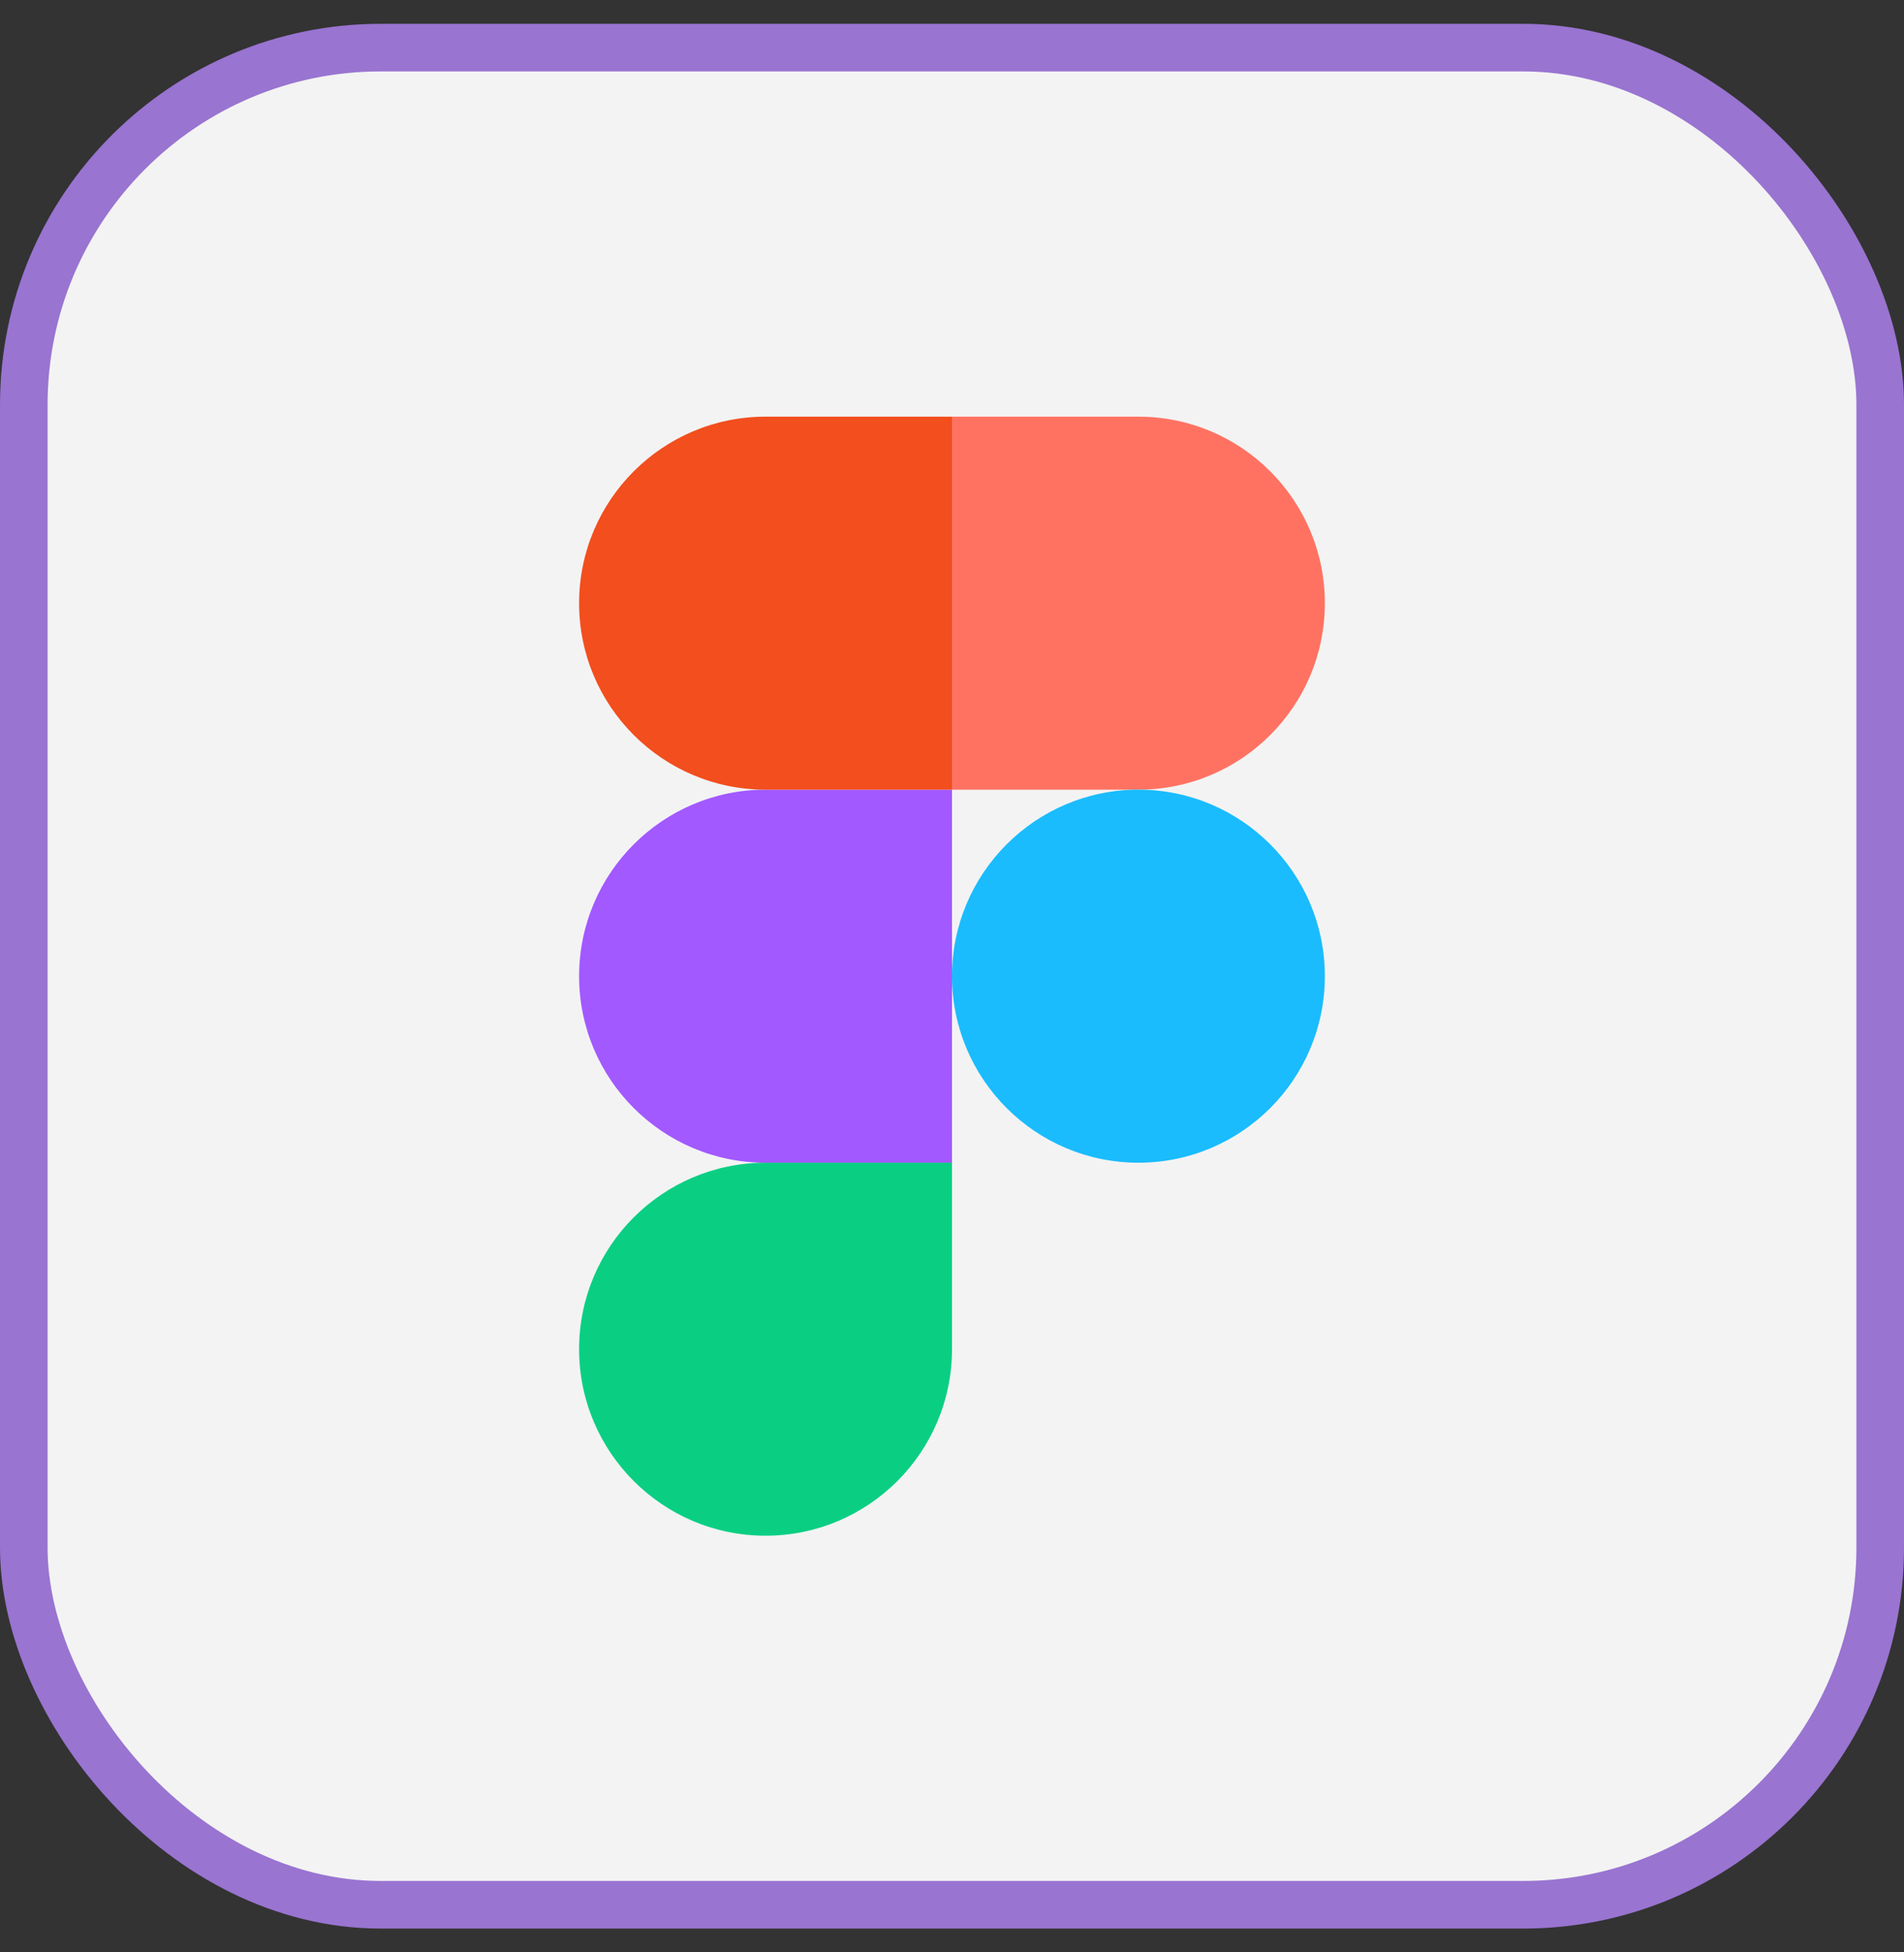
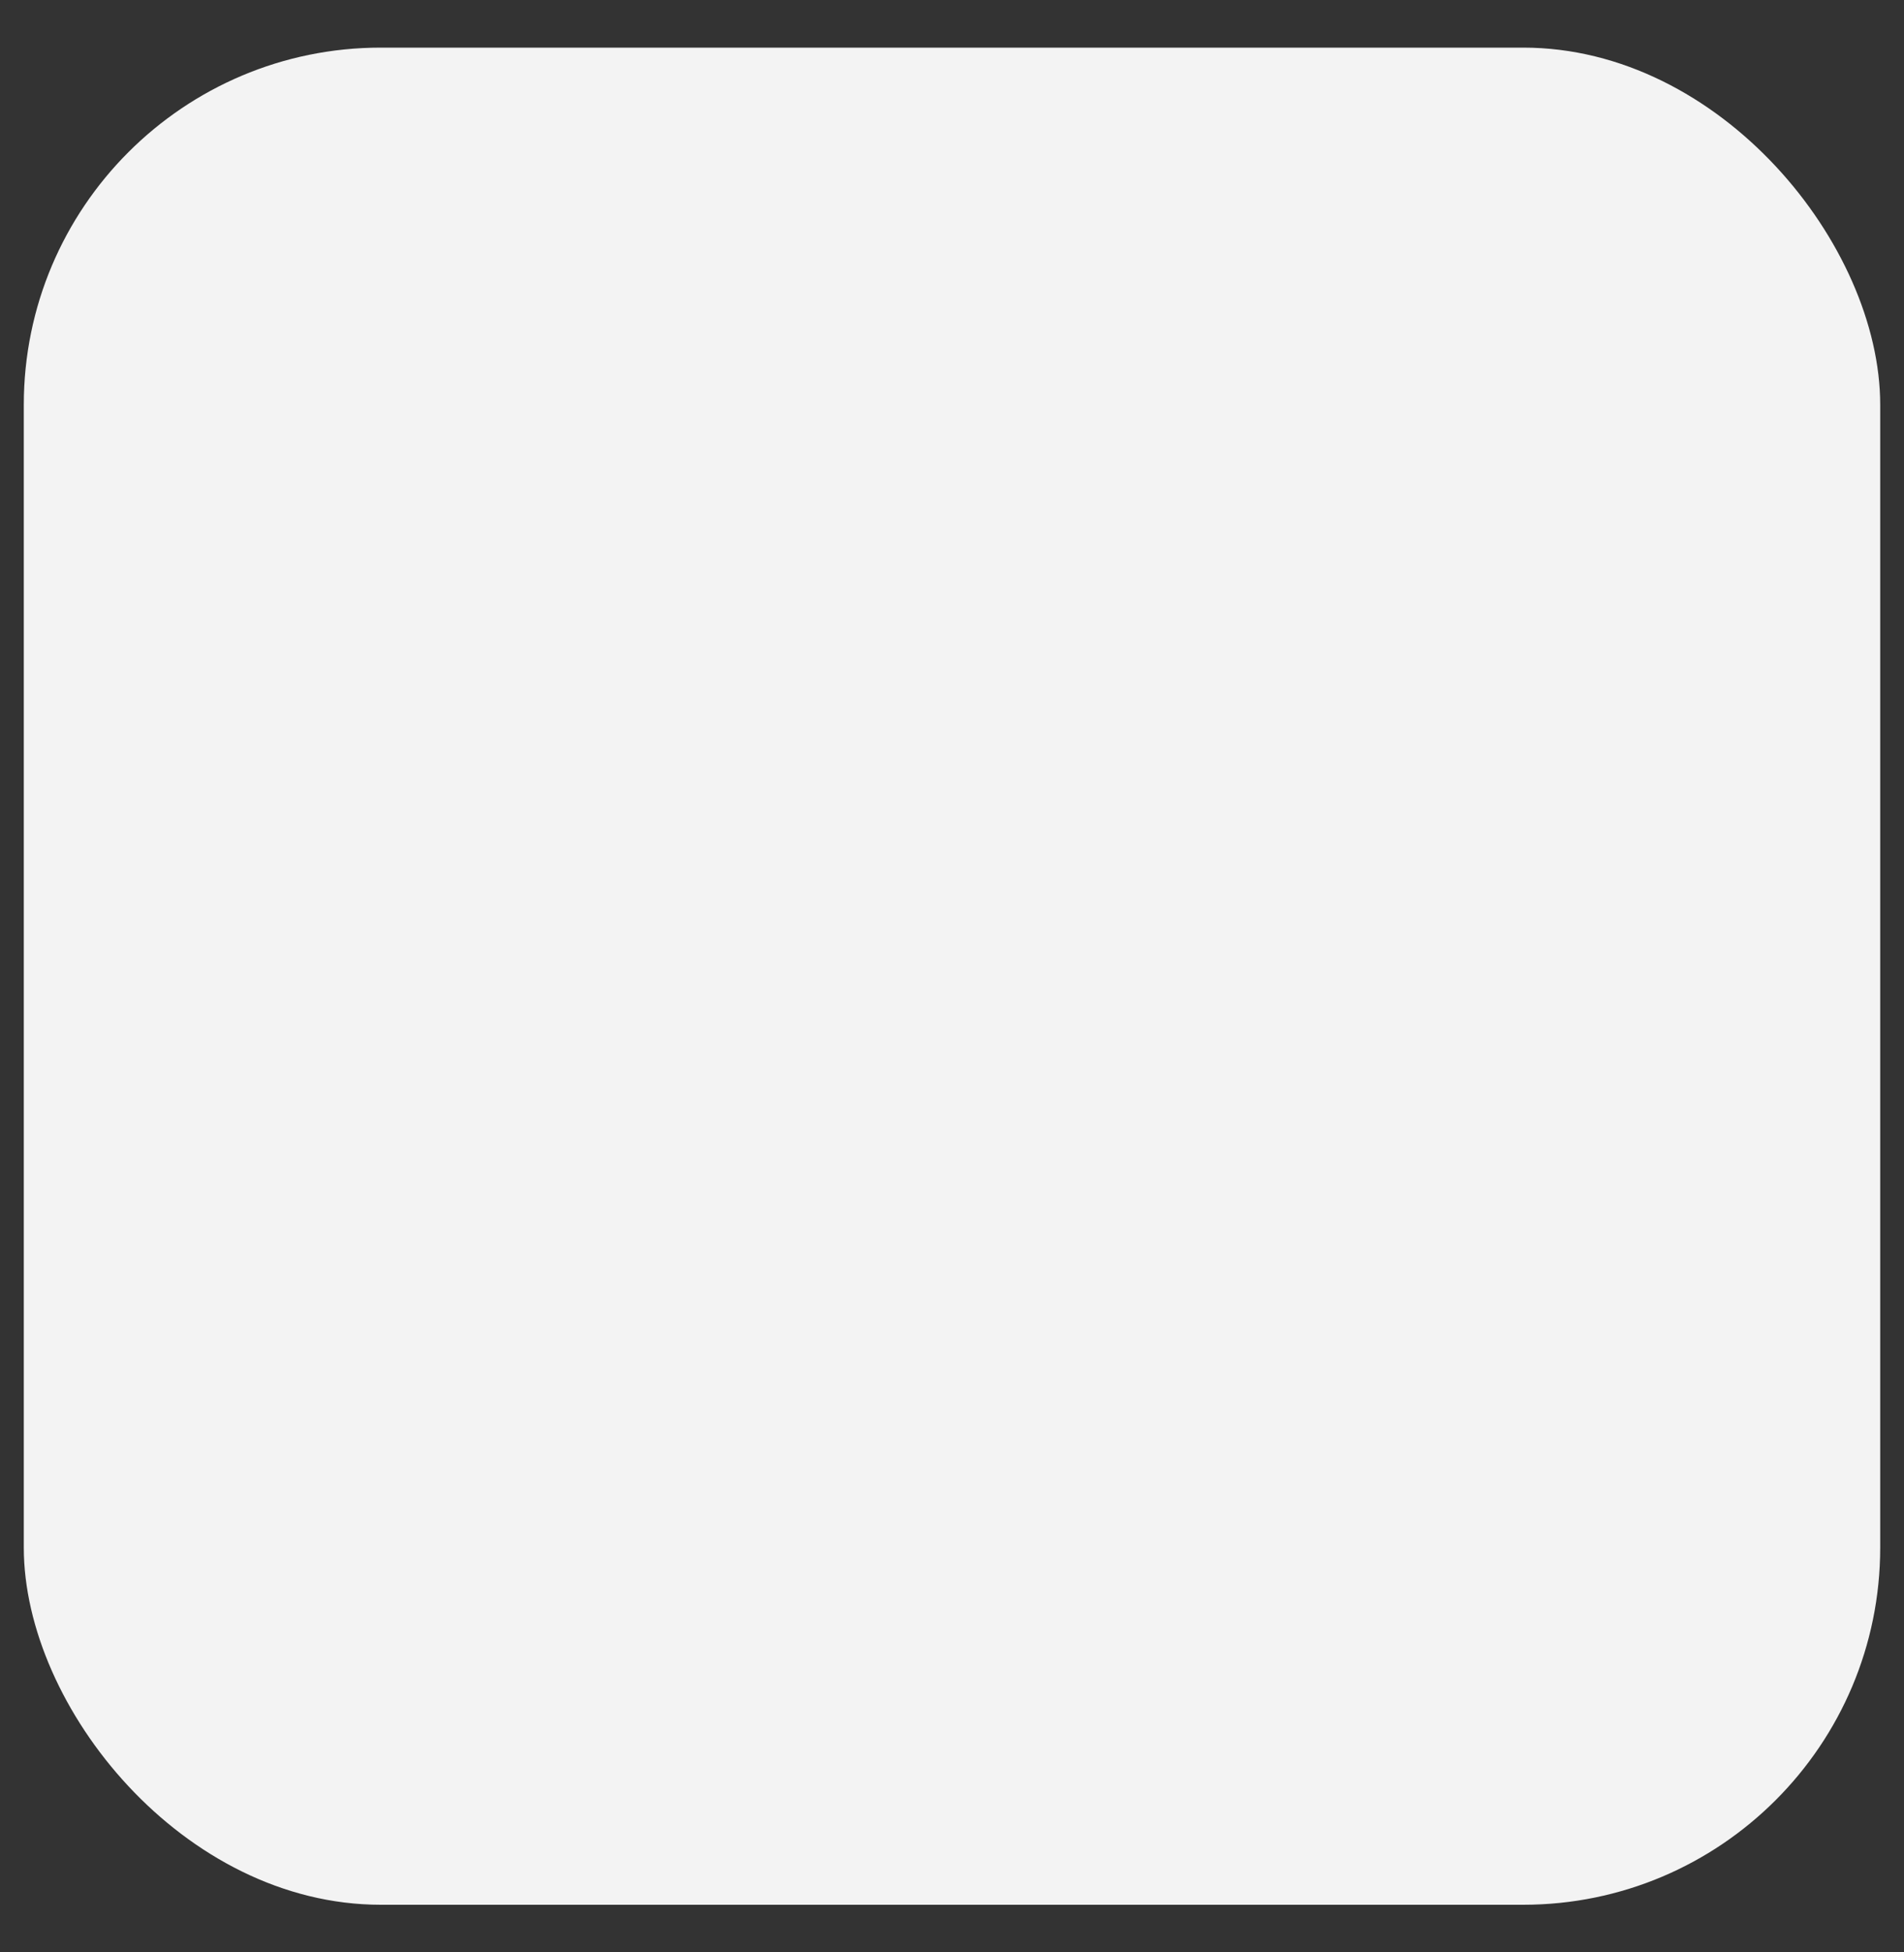
<svg xmlns="http://www.w3.org/2000/svg" width="40" height="41" viewBox="0 0 40 41" fill="none">
  <rect x="0" y="0" width="40" height="41" fill="#333333" stroke="none" />
  <rect x="0.5" y="1" width="39" height="39" rx="7.5" fill="#F3F3F3" />
-   <rect x="0.5" y="1" width="39" height="39" rx="7.5" stroke="#9974D1" />
  <g clip-path="url(#clip0_283_3852)">
    <path d="M16.083 32.25C18.245 32.25 20 30.495 20 28.333V24.417H16.083C13.921 24.417 12.166 26.171 12.166 28.333C12.166 30.495 13.921 32.25 16.083 32.25Z" fill="#0ACF83" />
-     <path d="M12.166 20.5C12.166 18.338 13.921 16.583 16.083 16.583H20V24.417H16.083C13.921 24.417 12.166 22.662 12.166 20.5Z" fill="#A259FF" />
    <path d="M12.166 12.667C12.166 10.505 13.921 8.75 16.083 8.75H20V16.583H16.083C13.921 16.583 12.166 14.829 12.166 12.667Z" fill="#F24E1E" />
    <path d="M20 8.75H23.917C26.079 8.75 27.833 10.505 27.833 12.667C27.833 14.829 26.079 16.583 23.917 16.583H20V8.75Z" fill="#FF7262" />
-     <path d="M27.833 20.5C27.833 22.662 26.079 24.417 23.917 24.417C21.755 24.417 20 22.662 20 20.5C20 18.338 21.755 16.583 23.917 16.583C26.079 16.583 27.833 18.338 27.833 20.5Z" fill="#1ABCFE" />
  </g>
  <defs>
    <clipPath id="clip0_283_3852">
-       <rect width="24" height="24" fill="white" transform="translate(8 8.5)" />
-     </clipPath>
+       </clipPath>
  </defs>
</svg>